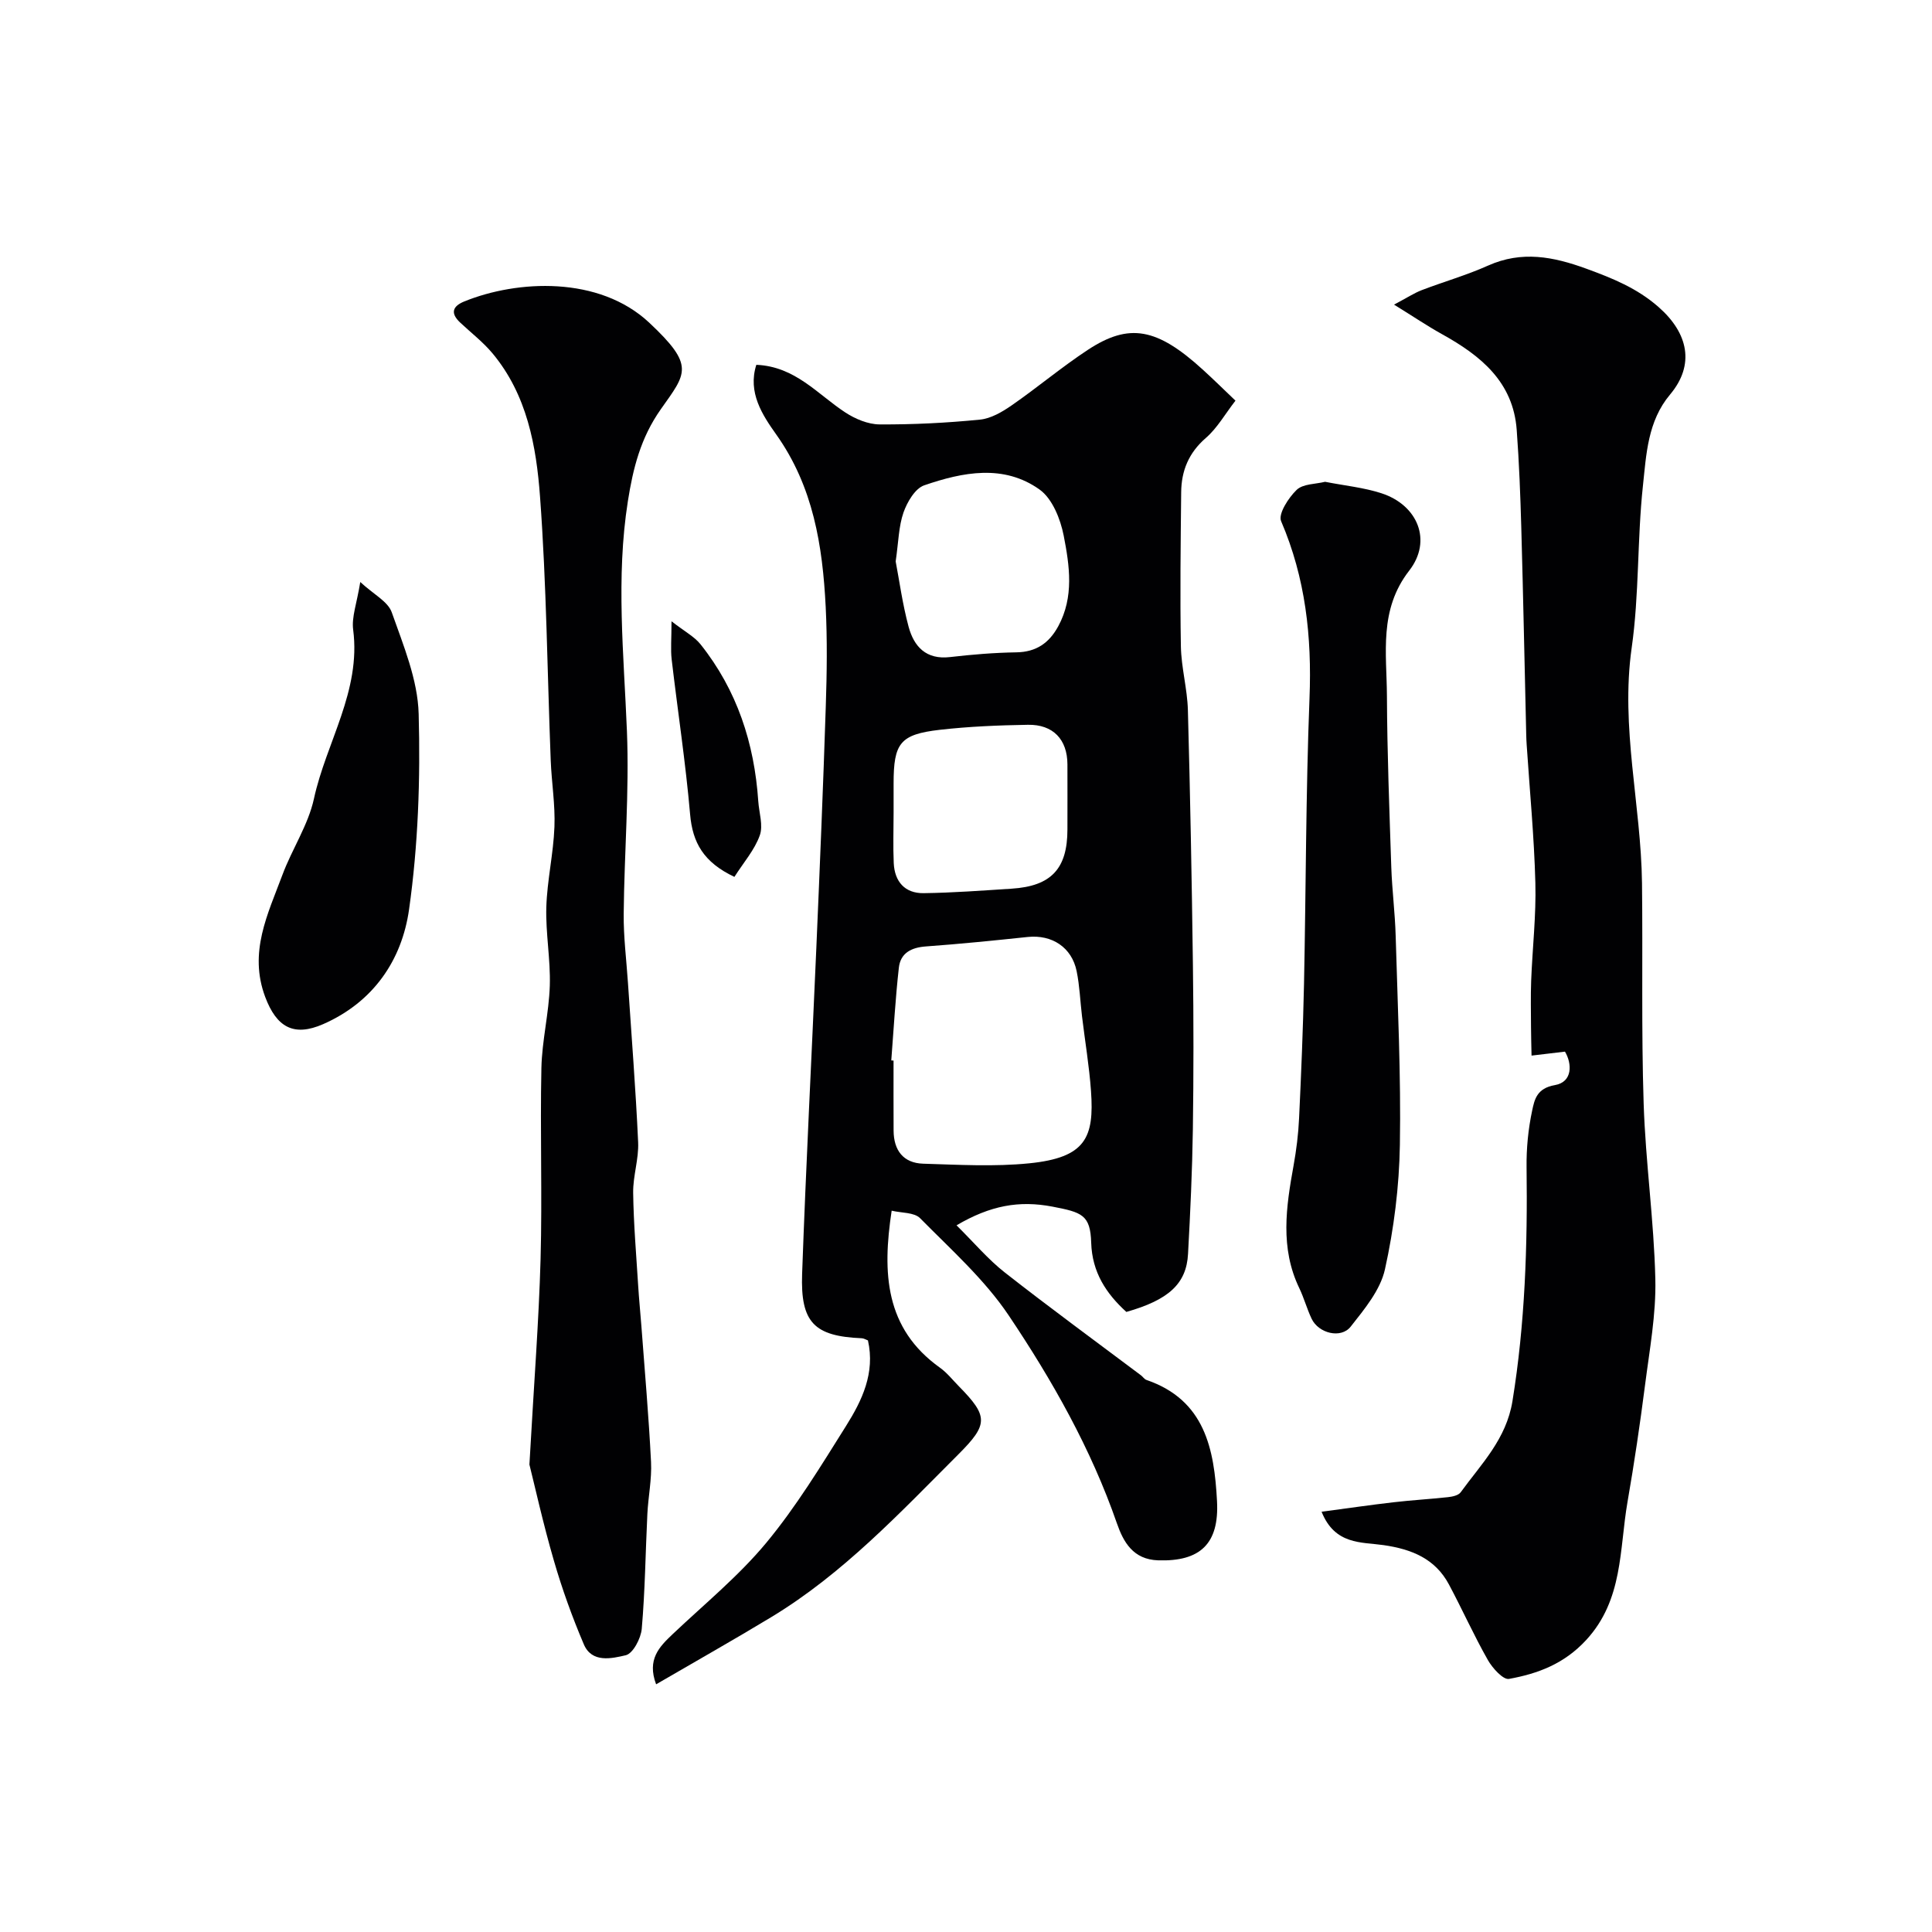
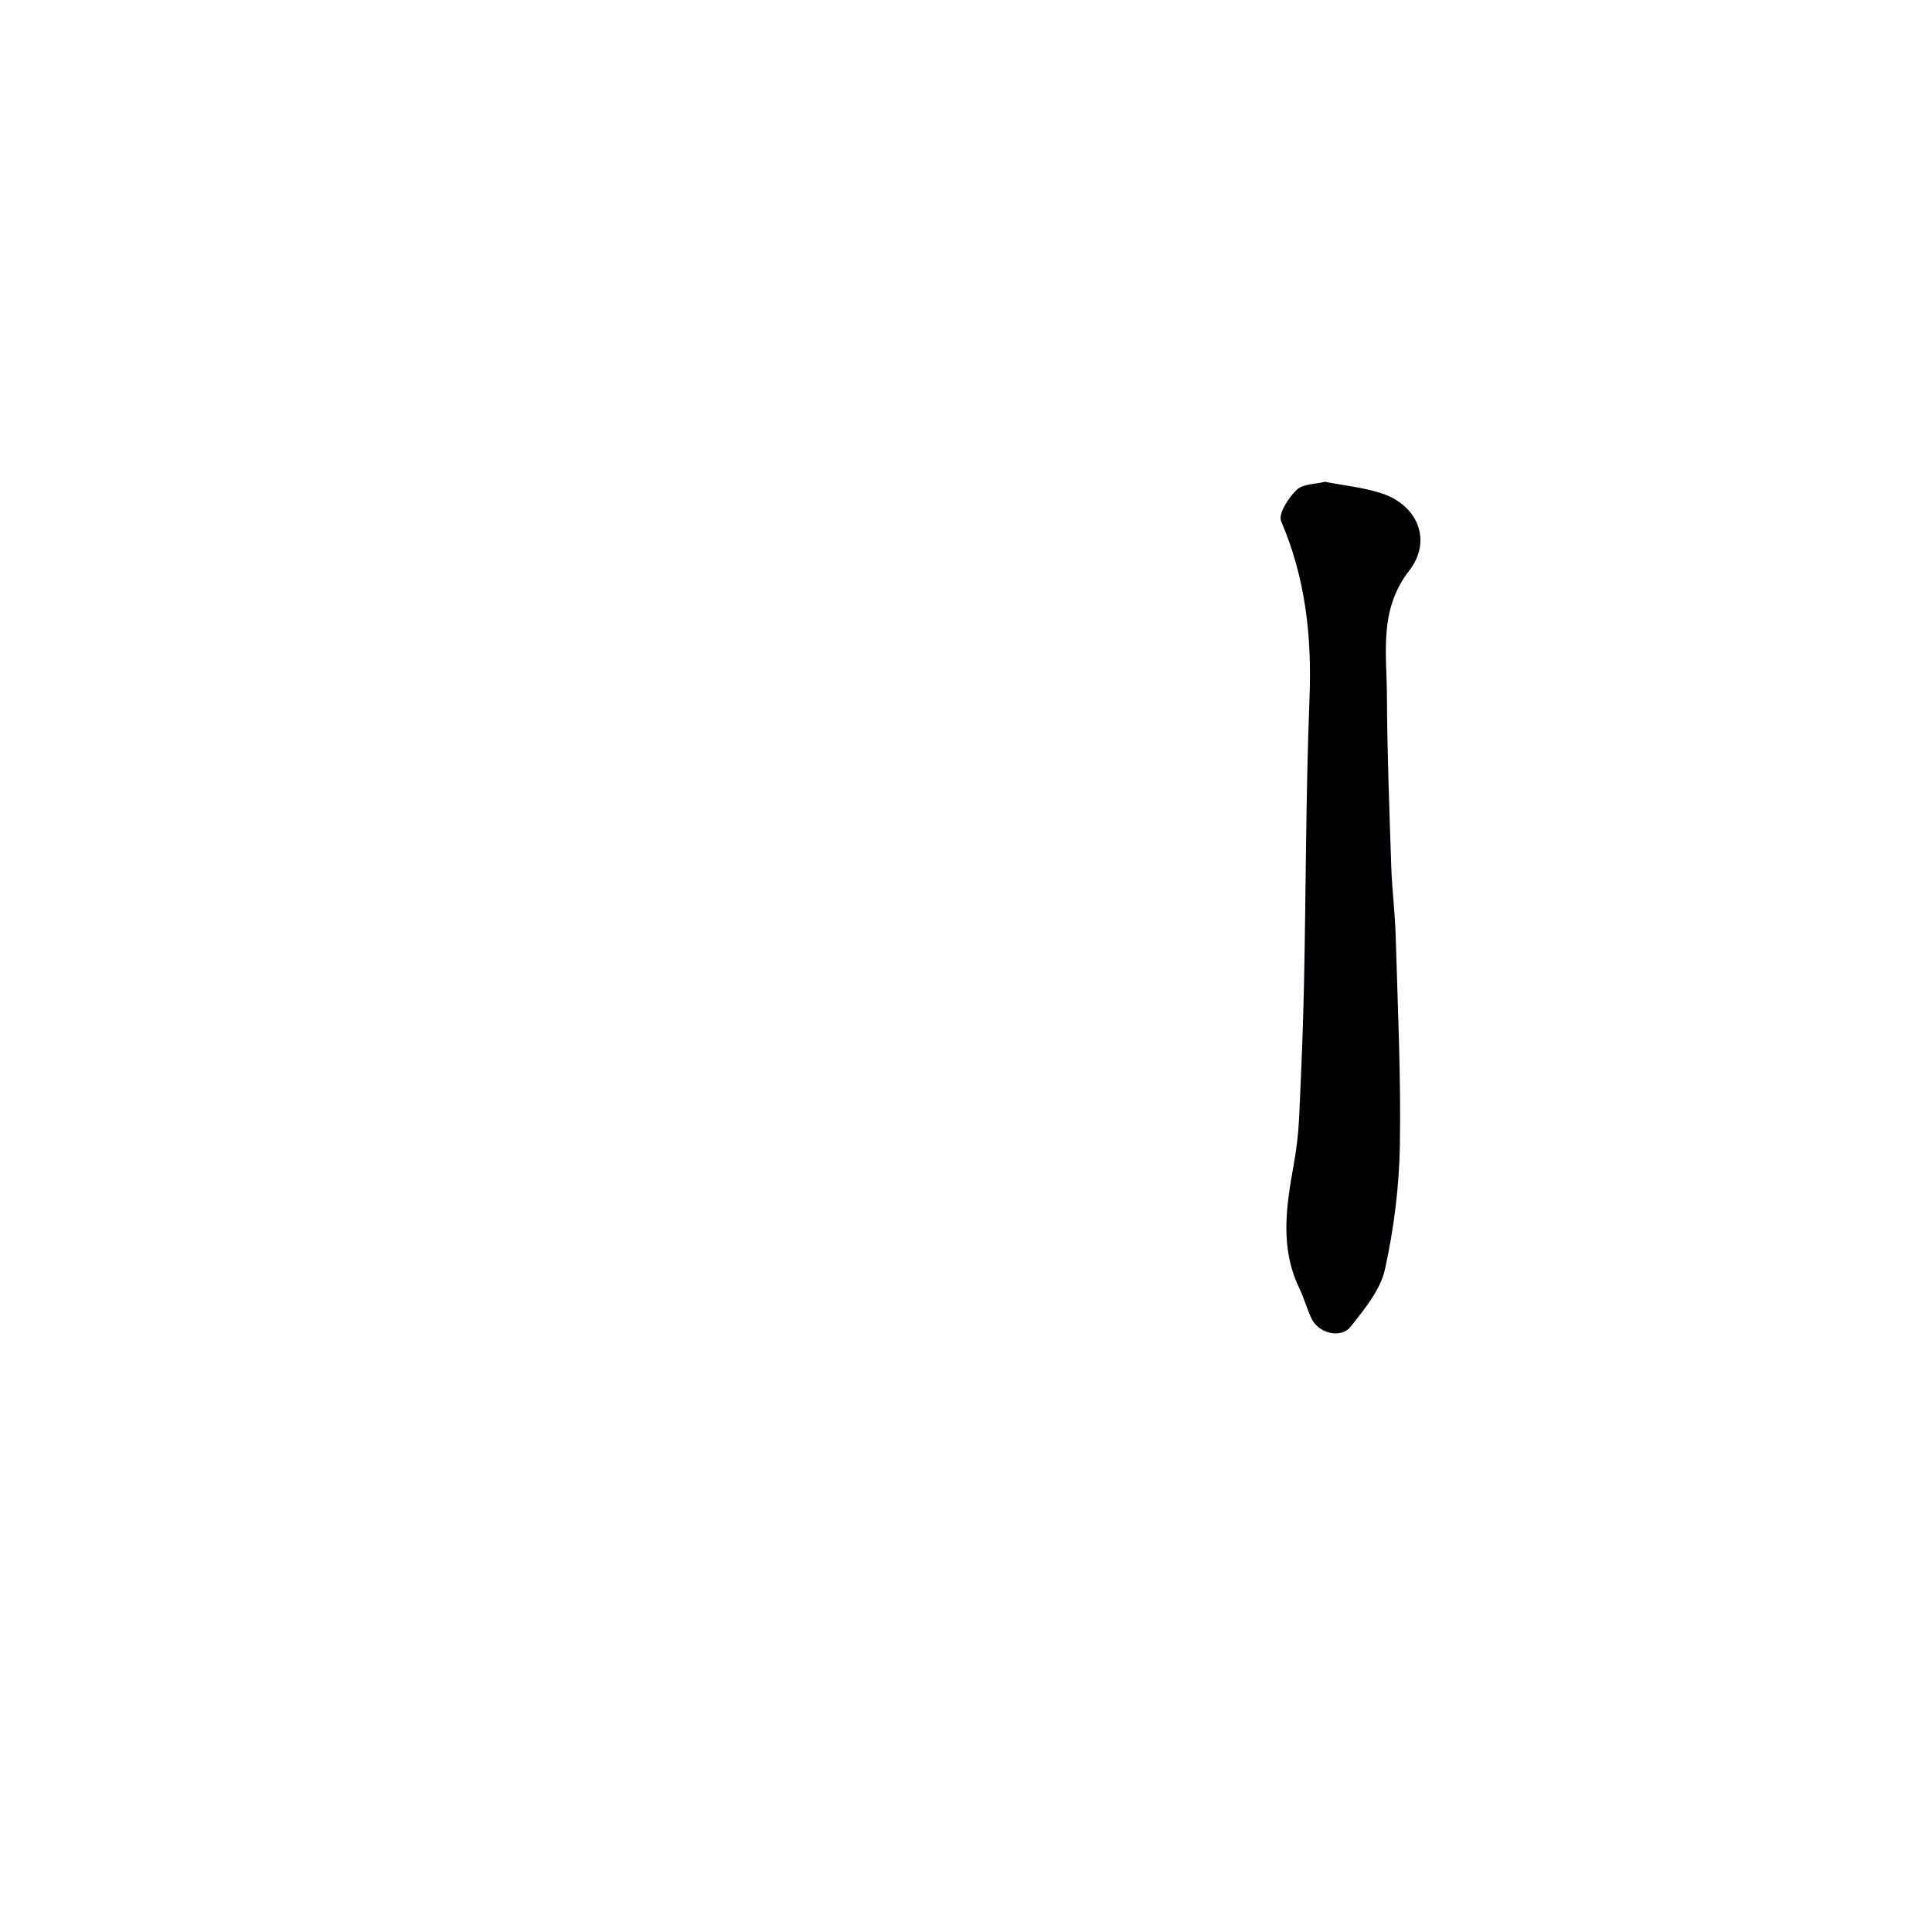
<svg xmlns="http://www.w3.org/2000/svg" enable-background="new 0 0 400 400" viewBox="0 0 400 400">
  <g fill="#010103">
-     <path d="m156.59 75.53c8.06.34 12.66 6.09 18.4 9.85 2.06 1.35 4.73 2.48 7.13 2.49 6.92.04 13.86-.31 20.75-.99 2.28-.22 4.62-1.59 6.58-2.95 5.34-3.7 10.33-7.91 15.75-11.48 8.61-5.67 14.36-4.55 23.86 4.11 2.09 1.9 4.1 3.88 6.73 6.39-2.17 2.8-3.78 5.69-6.14 7.73-3.55 3.08-5.06 6.8-5.1 11.24-.11 10.64-.25 21.28-.06 31.91.08 4.4 1.33 8.78 1.45 13.18.48 17.6.81 35.2 1.04 52.8.15 11.33.15 22.67-.01 34-.13 8.6-.53 17.21-1 25.8-.33 6.17-4 9.52-12.77 12.01-4.19-3.81-7.09-8.21-7.28-14.33-.17-5.77-1.92-6.3-8.02-7.47-6.89-1.32-12.85-.25-19.86 3.87 3.63 3.59 6.53 7.05 10 9.77 9.26 7.26 18.77 14.21 28.18 21.28.4.3.7.81 1.14.96 12.11 4.16 14.04 14.3 14.61 25.1.47 8.83-3.49 12.53-12.19 12.25-5.17-.17-7.18-3.77-8.53-7.64-5.37-15.47-13.38-29.62-22.41-43.07-5.01-7.46-11.96-13.65-18.34-20.12-1.22-1.24-3.86-1.07-5.89-1.56-1.96 12.88-1.4 24.38 10 32.51 1.47 1.05 2.63 2.54 3.92 3.85 6.11 6.21 6.1 7.88-.09 14.07-12.14 12.14-23.9 24.73-38.76 33.72-7.77 4.7-15.68 9.16-23.84 13.91-1.93-5.16.66-7.77 3.46-10.42 6.55-6.2 13.62-11.98 19.34-18.87 6.21-7.49 11.33-15.93 16.53-24.21 3.3-5.26 6.05-10.94 4.53-17.7-.4-.15-.84-.43-1.29-.45-9.8-.42-12.7-3.21-12.34-13.33.8-22.48 1.97-44.94 2.94-67.41.72-16.7 1.42-33.4 1.96-50.11.23-6.86.32-13.75-.02-20.6-.64-12.64-2.57-24.88-10.25-35.68-2.84-4-5.94-8.68-4.11-14.41zm27.94 144.02c.16.01.31.02.47.03 0 4.83-.02 9.67.01 14.5.02 4.07 2 6.72 6.12 6.85 7.33.22 14.72.65 21.98-.08 11.72-1.18 13.45-5.37 12.77-14.96-.37-5.2-1.25-10.37-1.87-15.55-.37-3.09-.48-6.22-1.1-9.26-1.01-4.96-5.12-7.61-10.13-7.09-7.02.74-14.05 1.45-21.09 1.96-3.03.22-5.25 1.37-5.59 4.39-.72 6.38-1.07 12.8-1.57 19.21zm.91-103.31c.76 3.97 1.41 8.82 2.67 13.5 1.11 4.12 3.62 6.88 8.58 6.3 4.56-.53 9.16-.91 13.75-.98 4.11-.07 6.77-1.93 8.66-5.4 3.3-6.08 2.34-12.54 1.13-18.75-.67-3.44-2.35-7.66-4.99-9.55-7.44-5.31-15.92-3.62-23.89-.88-1.89.65-3.53 3.46-4.29 5.62-1 2.87-1.03 6.07-1.62 10.14zm-.43 51.98c0 3.49-.13 6.99.03 10.48.18 3.82 2.3 6.27 6.18 6.22 6.08-.08 12.16-.54 18.23-.93 8.19-.52 11.55-4.13 11.55-12.26 0-4.49.02-8.98 0-13.48-.02-5.14-2.95-8.28-8.18-8.19-6.09.1-12.21.35-18.26 1.04-8.22.95-9.55 2.75-9.55 11.13-.01 1.99-.01 3.99 0 5.99z" />
-     <path d="m273.62 312.99c5.28-.7 10.07-1.41 14.88-1.96 3.75-.44 7.53-.65 11.29-1.06.92-.1 2.15-.36 2.62-1 4.27-5.88 9.45-11 10.73-18.89 2.61-16.08 3.13-32.19 2.92-48.4-.05-3.92.34-7.92 1.16-11.76.48-2.26.95-4.61 4.7-5.26 3.71-.64 3.57-4.45 2.09-6.93-2.43.29-4.67.55-6.92.82-.04-1.97-.1-3.94-.11-5.91-.01-3.18-.09-6.37.03-9.55.26-6.77 1.05-13.55.87-20.3-.25-9.55-1.17-19.08-1.8-28.61-.04-.66-.08-1.33-.09-2-.34-14.27-.62-28.54-1.02-42.8-.19-6.79-.45-13.58-.95-20.36-.73-9.98-7.48-15.4-15.46-19.83-3.06-1.7-5.97-3.67-9.94-6.12 2.72-1.44 4.17-2.4 5.76-3.01 4.55-1.74 9.26-3.08 13.7-5.07 7-3.13 13.52-1.86 20.38.65 5.41 1.98 10.45 4 14.93 7.93 6.16 5.41 7.55 11.95 2.39 18.1-4.66 5.54-4.93 12.4-5.63 18.91-1.2 11.14-.75 22.49-2.33 33.56-2.34 16.48 1.94 32.47 2.14 48.72.18 15.2-.15 30.42.34 45.6.39 12.14 2.14 24.24 2.42 36.38.17 7.29-1.2 14.63-2.13 21.91-1.04 8.09-2.23 16.16-3.63 24.2-1.71 9.84-.86 20.24-8.56 28.6-4.56 4.94-9.98 6.96-15.98 8.05-1.21.22-3.43-2.24-4.38-3.92-2.89-5.09-5.29-10.46-8.05-15.63-2.86-5.36-7.73-7.31-13.54-8.15-4.56-.66-10.07-.01-12.83-6.91z" />
-     <path d="m109.61 303.22c.94-16.82 1.95-29.67 2.31-42.54.36-13.17-.11-26.36.17-39.54.12-5.7 1.56-11.36 1.74-17.06.17-5.41-.88-10.86-.72-16.28.17-5.55 1.47-11.05 1.68-16.6.18-4.58-.59-9.18-.77-13.78-.71-18.19-.87-36.42-2.21-54.56-.77-10.49-2.69-21.12-9.83-29.69-1.96-2.35-4.45-4.27-6.7-6.38-2.05-1.92-1.64-3.37.85-4.38 10.95-4.45 27.9-5.35 38.3 4.41 9.53 8.94 7.66 10.42 2.39 17.9-4.19 5.94-5.75 12.23-6.82 19.01-2.51 15.89-.84 31.75-.2 47.67.5 12.56-.55 25.18-.67 37.77-.05 4.76.56 9.53.88 14.29.73 11 1.61 22 2.11 33.02.16 3.47-1.08 6.98-1.03 10.47.09 6.43.64 12.86 1.04 19.28.17 2.76.45 5.52.66 8.28.7 9.39 1.53 18.77 2 28.17.18 3.57-.58 7.17-.76 10.77-.39 7.92-.47 15.86-1.16 23.76-.17 2-1.82 5.14-3.31 5.49-2.89.67-7.02 1.67-8.69-2.27-2.39-5.62-4.48-11.4-6.18-17.27-2.27-7.78-4.01-15.7-5.08-19.94z" />
    <path d="m274.34 99.75c4.06.8 8.01 1.18 11.69 2.38 7.51 2.45 10.54 9.82 5.74 16-6.33 8.14-4.66 17.14-4.62 26.02.05 11.79.51 23.59.9 35.37.16 4.77.78 9.52.91 14.28.41 14.42 1.11 28.84.87 43.25-.14 8.61-1.23 17.34-3.09 25.75-.95 4.29-4.24 8.24-7.09 11.86-2.02 2.57-6.67 1.39-8.1-1.64-.97-2.05-1.57-4.29-2.55-6.33-4-8.31-2.73-16.81-1.18-25.38.58-3.22.99-6.5 1.14-9.77.44-9.25.82-18.51 1.02-27.77.41-19.74.37-39.5 1.14-59.23.5-12.71-.82-24.85-5.88-36.64-.64-1.5 1.53-4.86 3.23-6.49 1.33-1.26 3.95-1.17 5.87-1.66z" />
-     <path d="m74.59 120.5c2.75 2.55 5.73 4.03 6.52 6.28 2.41 6.84 5.38 13.95 5.57 21.02.37 13.49-.1 27.15-1.99 40.5-1.48 10.45-7.35 19.16-17.79 23.74-6.08 2.66-9.64.65-12-5.65-3.46-9.25.55-17.14 3.57-25.25 1.98-5.34 5.34-10.31 6.53-15.78 2.54-11.69 9.77-22.27 8.12-34.98-.35-2.63.76-5.45 1.47-9.88z" />
-     <path d="m152.05 181.55c-6.4-3.03-8.66-7.1-9.17-12.94-.93-10.73-2.57-21.4-3.82-32.1-.24-2.07-.03-4.18-.03-7.88 2.76 2.15 4.73 3.17 6 4.76 7.56 9.48 11.15 20.48 11.96 32.48.16 2.39 1.06 5.04.31 7.1-1.07 3-3.34 5.58-5.25 8.58z" />
  </g>
</svg>